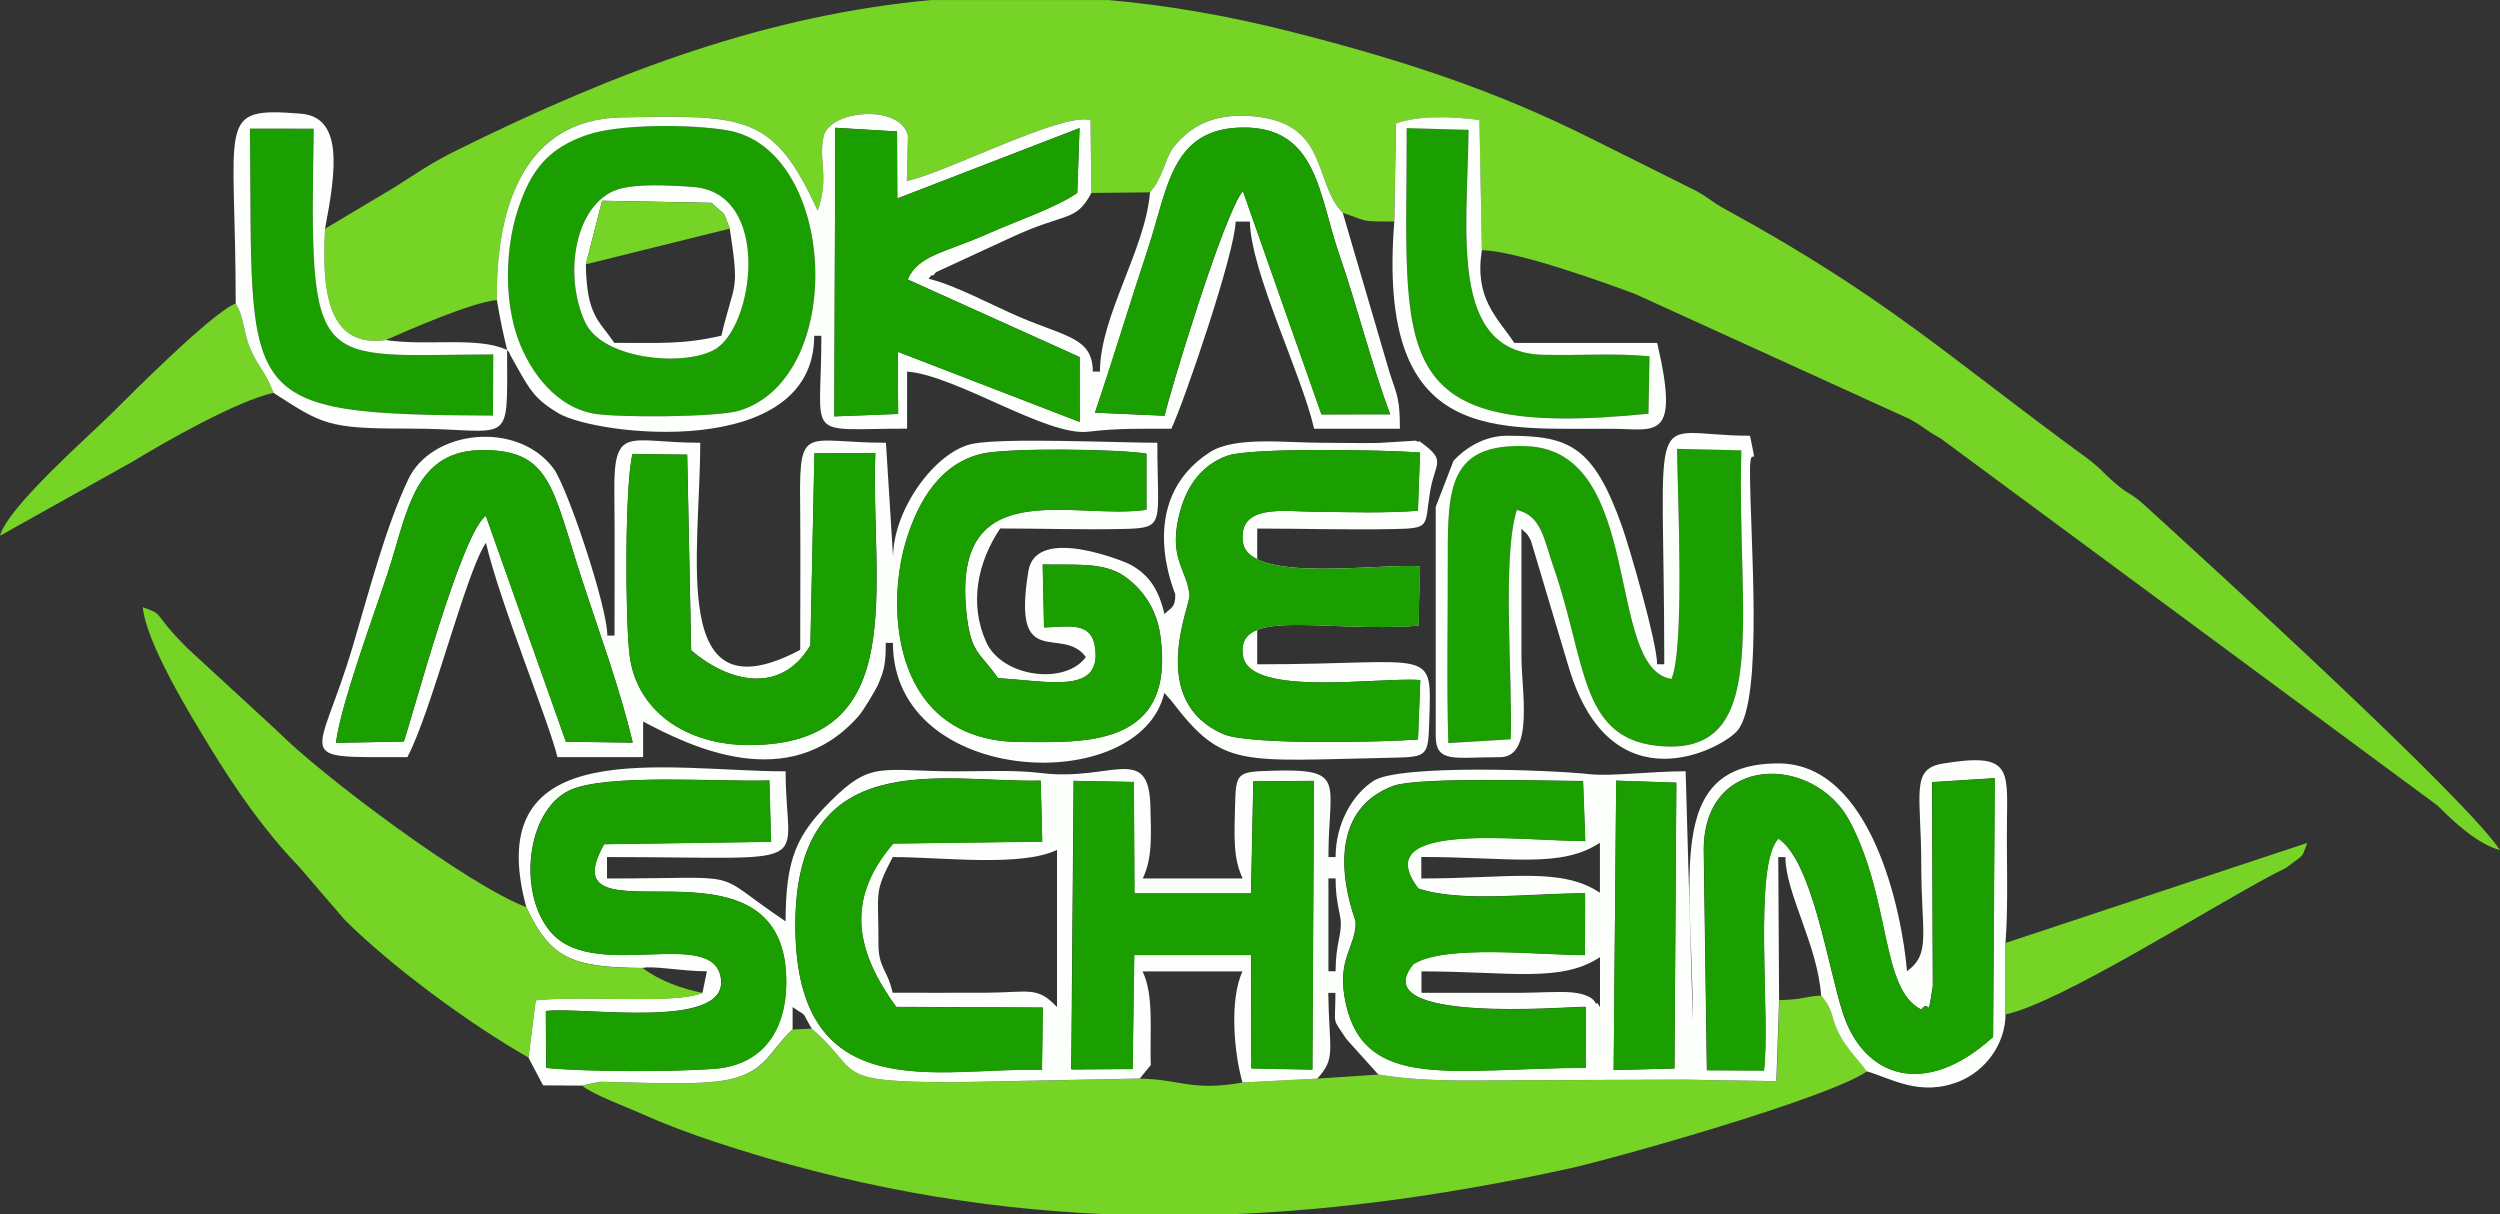
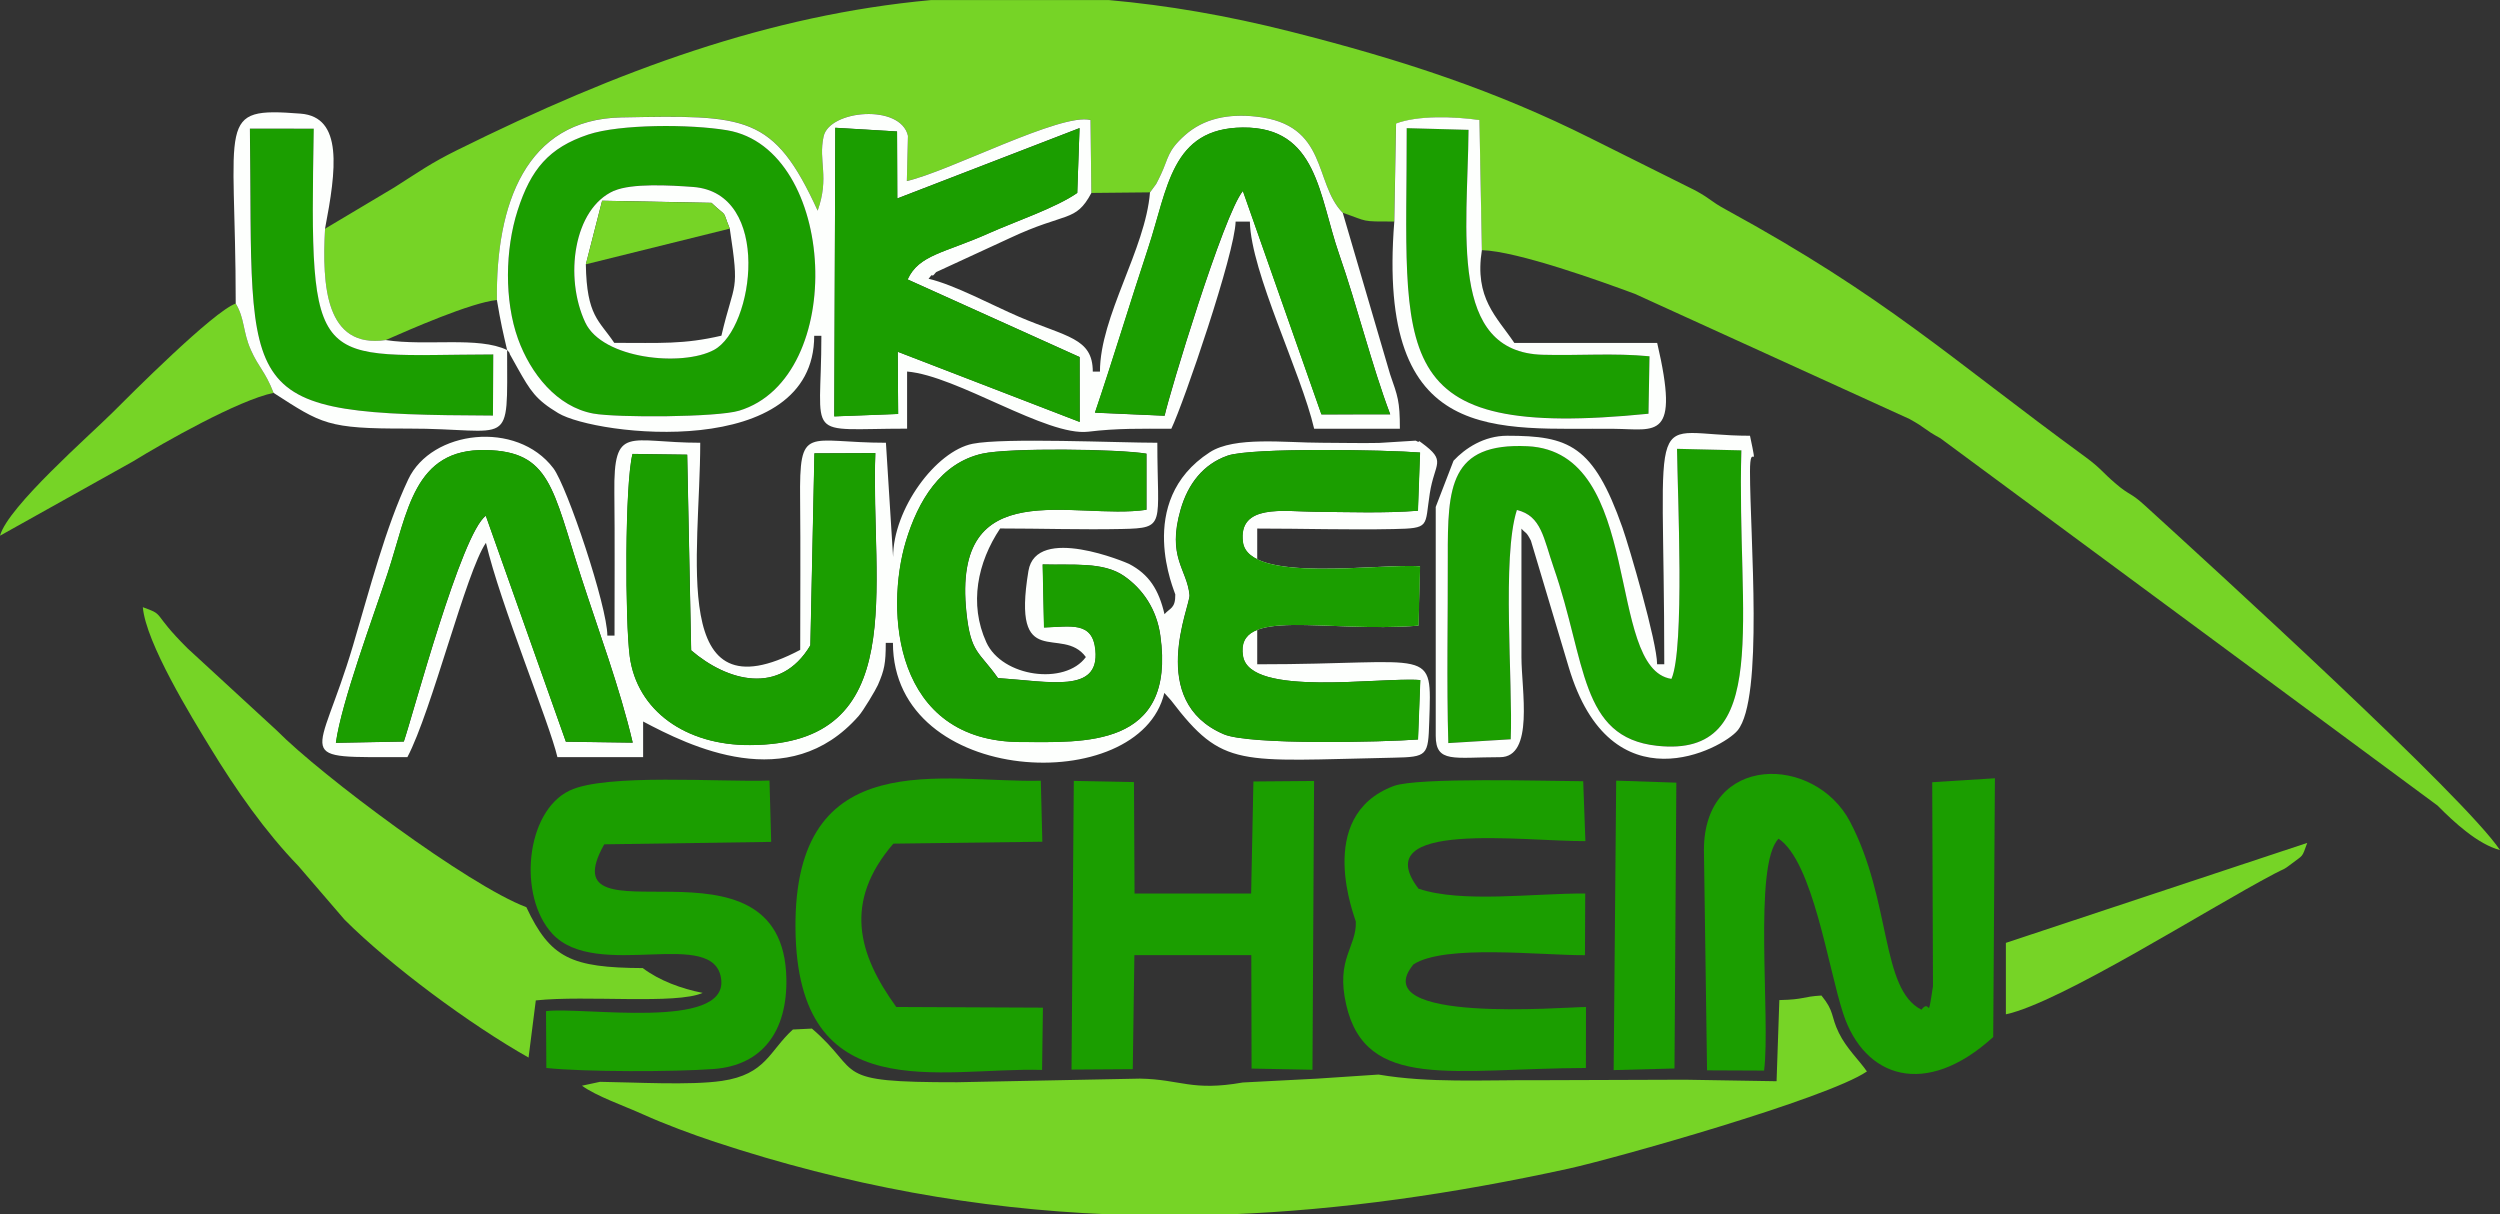
<svg xmlns="http://www.w3.org/2000/svg" xml:space="preserve" version="1.1" style="shape-rendering:geometricPrecision; text-rendering:geometricPrecision; image-rendering:optimizeQuality; fill-rule:evenodd; clip-rule:evenodd" viewBox="0 0 29.633 14.393">
  <rect x="0" y="0" width="29.633" height="14.393" fill="#333333" stroke="none" />
  <defs>
    <style type="text/css">
   
    .fil2 {fill:#1B9E00}
    .fil0 {fill:#76D426}
    .fil1 {fill:#FDFFFD}
   
  </style>
  </defs>
  <g id="Ebene_x0020_1">
    <g id="_2409651229936">
      <path class="fil0" d="M3.853 2.709c-0.036,0.68 0.005,1.424 0.719,1.322 0.28,-0.123 1.008,-0.444 1.318,-0.475 -0.014,-1.136 0.342,-2.144 1.474,-2.165 1.483,-0.028 1.804,-0.039 2.328,1.105 0.142,-0.403 0.005,-0.581 0.07,-0.878 0.069,-0.318 0.915,-0.39 1,-0.009l-0.013 0.536c0.509,-0.116 1.829,-0.812 2.177,-0.723l0.01 0.865 0.695 -0.007 0.074 -0.101c0.011,-0.019 0.045,-0.09 0.056,-0.113 0.093,-0.197 0.074,-0.277 0.284,-0.464 0.224,-0.199 0.512,-0.257 0.844,-0.221 0.86,0.093 0.679,0.787 1.027,1.141 0.308,0.106 0.205,0.104 0.61,0.104l0.021 -1.161c0.251,-0.097 0.687,-0.086 0.988,-0.041l0.029 1.541c0.424,0.012 1.426,0.374 1.814,0.518l3.257 1.484c0.206,0.114 0.159,0.115 0.365,0.228l5.892 4.353c0.201,0.203 0.479,0.459 0.741,0.528 -0.421,-0.629 -3.371,-3.321 -4.211,-4.086 -0.171,-0.156 -0.176,-0.114 -0.339,-0.253 -0.166,-0.141 -0.18,-0.185 -0.36,-0.317 -1.634,-1.194 -2.36,-1.894 -4.262,-2.934 -0.206,-0.113 -0.159,-0.114 -0.365,-0.228l-1.243 -0.62c-1.116,-0.559 -2.217,-0.925 -3.561,-1.265 -0.748,-0.189 -1.46,-0.311 -2.146,-0.372l-2.113 0c-1.912,0.176 -3.693,0.826 -5.614,1.778 -0.317,0.157 -0.451,0.256 -0.744,0.442l-0.822 0.49z" />
      <path class="fil0" d="M21.091 11.853l-0.033 0.963 -1.086 -0.018 -1.769 0.006c-0.629,-0.004 -1.265,0.035 -1.863,-0.067l-0.723 0.048 -0.886 0.046c-0.608,0.107 -0.733,-0.037 -1.218,-0.046l-2.168 0.043c-1.523,0.002 -1.105,-0.106 -1.721,-0.636l-0.226 0.011c-0.28,0.255 -0.318,0.532 -0.841,0.609 -0.377,0.055 -1.037,0.016 -1.445,0.011l-0.214 0.046c0.169,0.124 0.508,0.242 0.722,0.339 0.259,0.117 0.591,0.24 0.857,0.328 1.575,0.52 3.105,0.793 4.651,0.857l1.47 0c1.297,-0.052 2.618,-0.24 3.995,-0.541 0.534,-0.117 3.066,-0.83 3.536,-1.152 -0.095,-0.137 -0.241,-0.271 -0.332,-0.456 -0.1,-0.204 -0.049,-0.25 -0.207,-0.444 -0.235,0.014 -0.193,0.047 -0.498,0.054z" />
-       <path class="fil1" d="M19.157 9.253l0.713 0.024 -0.022 3.388 -0.721 0.018 0.03 -3.431zm-2.309 2.261c1.044,0 1.656,0.139 2.117,-0.169l0 0.593c-0.014,-0.015 -0.031,-0.062 -0.038,-0.047 -0.022,0.045 0.022,-0.095 -0.295,-0.128 -0.134,-0.014 -0.444,0.005 -0.598,0.005 -0.395,0.001 -0.79,0 -1.185,0l0 -0.254zm-6.435 -0.339c0,-0.606 -0.057,-0.589 0.169,-1.016 0.583,0 1.518,0.121 1.947,-0.085l0 1.863c-0.238,-0.251 -0.322,-0.172 -0.847,-0.17 -0.367,0.002 -0.734,0 -1.101,0 -0.069,-0.296 -0.169,-0.285 -0.169,-0.593zm2.314 -1.92l0.713 0.013 0.006 1.321 1.382 -0 0.027 -1.328 0.719 -0.006 -0.019 3.422 -0.723 -0.014 -0.003 -1.345 -1.386 -0 -0.019 1.352 -0.727 0.005 0.028 -3.421zm3.104 2.258l-0.085 0 0 -1.101 0.085 0c0,0.282 0.057,0.411 0.062,0.52 0.007,0.157 -0.062,0.27 -0.062,0.581zm1.016 -1.355c1.044,0 1.656,0.139 2.117,-0.169l0 0.593c-0.461,-0.309 -1.073,-0.169 -2.117,-0.169l0 -0.254zm-0.035 0.373c0.51,0.172 1.37,0.053 1.975,0.057l-0.003 0.731c-0.523,0.003 -1.662,-0.132 -2.033,0.109 -0.585,0.71 1.807,0.504 2.045,0.505l-0.001 0.723c-1.57,0.005 -2.608,0.277 -2.842,-0.753 -0.123,-0.545 0.125,-0.677 0.115,-0.982 -0.001,-0.023 -0.507,-1.249 0.448,-1.607 0.283,-0.106 1.82,-0.059 2.247,-0.057l0.026 0.71c-0.734,0.005 -2.602,-0.256 -1.978,0.564zm-6.19 1.403l1.738 0.008 -0.01 0.738c-1.209,-0.035 -2.902,0.476 -2.923,-1.675 -0.022,-2.21 1.763,-1.724 2.908,-1.753l0.018 0.723 -1.766 0.023c-0.592,0.688 -0.42,1.307 0.035,1.936zm-3.463 -1.928c-0.698,1.244 2.123,-0.274 2.159,1.591 0.012,0.622 -0.282,1.03 -0.862,1.072 -0.47,0.034 -1.526,0.036 -1.983,-0.012l-0.004 -0.674c0.435,-0.054 2.14,0.229 2.077,-0.371 -0.067,-0.643 -1.478,0.025 -2.003,-0.547 -0.411,-0.447 -0.316,-1.447 0.205,-1.696 0.43,-0.206 1.79,-0.099 2.37,-0.119l0.02 0.727 -1.98 0.029zm13.749 2.682l-0.677 -0.003 -0.037 -2.612c0.001,-1.149 1.315,-1.131 1.732,-0.335 0.491,0.936 0.36,1.984 0.846,2.228 0.114,-0.147 0.066,0.18 0.137,-0.279l-0.009 -2.417 0.743 -0.047 -0.02 3.067c-0.806,0.734 -1.529,0.481 -1.778,-0.277 -0.18,-0.547 -0.358,-1.797 -0.766,-2.074 -0.304,0.307 -0.092,2.124 -0.172,2.749zm-14.671 -1.937c0.285,0.606 0.533,0.717 1.38,0.722 0.119,-0.029 0.472,0.04 0.762,0.04l-0.052 0.254c-0.316,0.14 -1.378,0.025 -1.978,0.089l-0.086 0.678 0.174 0.331 0.458 0.003 0.214 -0.046c0.408,0.005 1.068,0.044 1.445,-0.011 0.523,-0.076 0.561,-0.354 0.841,-0.609l0 -0.265c0.194,0.135 0.089,0.024 0.226,0.254 0.616,0.53 0.198,0.638 1.721,0.636l2.168 -0.043 0.13 -0.159c-0.012,-0.42 0.039,-0.829 -0.097,-1.111l1.185 0c-0.158,0.33 -0.1,0.98 0,1.317l0.886 -0.046c0.224,-0.246 0.141,-0.316 0.13,-1.016l0.085 0c0,0.408 -0.048,0.277 0.13,0.547l0.378 0.42c0.598,0.102 1.234,0.064 1.863,0.067l1.769 -0.006 1.086 0.018 0.033 -0.963 -0.01 -1.693 0.085 0c0,0.424 0.38,1.04 0.423,1.639 0.159,0.194 0.107,0.24 0.207,0.444 0.091,0.186 0.237,0.32 0.332,0.456 0.283,0.08 0.635,0.31 1.103,0.118 0.298,-0.122 0.541,-0.428 0.544,-0.796l-0 -0.847c0.034,-0.477 0.011,-0.961 0.017,-1.44 0.007,-0.62 0.045,-0.817 -0.766,-0.681 -0.38,0.064 -0.251,0.361 -0.25,1.19 0,0.828 0.119,1.059 -0.169,1.27 -0.059,-0.704 -0.42,-2.463 -1.523,-2.463 -1.366,0 -1.016,1.34 -1.016,3.056l-0.085 -2.963c-0.402,0 -0.886,0.062 -1.133,0.035 -0.444,-0.05 -2.258,-0.12 -2.565,0.078 -0.252,0.163 -0.451,0.508 -0.451,0.904l-0.085 0c0,-0.897 0.229,-1.052 -0.683,-1.023 -0.402,0.013 -0.414,0.021 -0.424,0.424 -0.009,0.356 -0.023,0.615 0.091,0.853l-1.185 0c0.114,-0.237 0.1,-0.497 0.091,-0.853 -0.018,-0.755 -0.465,-0.296 -1.29,-0.396 -0.327,-0.04 -0.669,-0.021 -1.002,-0.021 -0.903,0 -1.011,-0.136 -1.504,0.359 -0.391,0.392 -0.528,0.668 -0.528,1.419 -0.931,-0.623 -0.396,-0.508 -2.117,-0.508l0 -0.254c2.573,0 2.117,0.171 2.117,-1.016 -1.409,0 -3.637,-0.478 -3.074,1.609z" />
      <path class="fil1" d="M7.62 8.551l-0.097 -0.165 0.097 0.165zm-0.123 -3.171l0.649 0.009 0.047 2.319c0.426,0.366 1.054,0.544 1.413,-0.059l0.048 -2.276 0.722 -0.003c-0.059,1.587 0.429,3.453 -1.485,3.461 -0.761,0.003 -1.339,-0.406 -1.426,-1.05 -0.055,-0.408 -0.06,-2.043 0.033,-2.401zm9.312 3.385c-0.416,0.032 -2.001,0.068 -2.304,-0.062 -0.917,-0.392 -0.395,-1.527 -0.406,-1.649 -0.029,-0.31 -0.27,-0.446 -0.105,-1.016 0.088,-0.305 0.27,-0.537 0.556,-0.637 0.279,-0.098 1.888,-0.069 2.281,-0.037l-0.025 0.69c-0.404,0.031 -0.82,0.015 -1.228,0.012 -0.353,-0.003 -0.906,-0.098 -0.846,0.36 0.065,0.495 1.626,0.248 2.099,0.287l-0.018 0.703c-1.103,0.088 -2.178,-0.229 -2.08,0.361 0.081,0.491 1.627,0.245 2.101,0.284l-0.027 0.704zm-4.981 -0.728c0.618,0.04 1.206,0.184 1.157,-0.331 -0.033,-0.347 -0.294,-0.278 -0.609,-0.269l-0.016 -0.747c0.349,0.011 0.716,-0.035 0.964,0.137 0.222,0.154 0.386,0.393 0.43,0.703 0.191,1.347 -0.925,1.265 -1.645,1.265 -1.519,0 -1.616,-1.558 -1.371,-2.377 0.145,-0.483 0.413,-0.93 0.906,-1.041 0.319,-0.072 1.613,-0.056 1.946,-0l0 0.665c-0.859,0.127 -2.31,-0.452 -2.134,1.219 0.051,0.485 0.15,0.459 0.373,0.775zm-7.846 0.767c0.065,-0.477 0.442,-1.49 0.613,-2.008 0.241,-0.73 0.307,-1.478 1.163,-1.461 0.766,0.015 0.791,0.452 1.129,1.499 0.209,0.648 0.459,1.313 0.613,1.969l-0.792 -0.011 -0.949 -2.678c-0.29,0.206 -0.861,2.35 -0.972,2.676l-0.805 0.015zm3.639 -0.253c0.544,0.288 1.727,0.883 2.558,-0.066 0.054,-0.061 0.201,-0.307 0.227,-0.366 0.077,-0.177 0.093,-0.255 0.093,-0.499l0.085 0c0,1.712 2.928,1.834 3.217,0.593l0.08 0.089c0.617,0.809 0.795,0.717 2.636,0.679 0.404,-0.008 0.411,-0.024 0.424,-0.424 0.029,-0.914 0.072,-0.683 -2.039,-0.683l0 -1.609c0.531,0 1.088,0.017 1.615,0.006 0.439,-0.009 0.369,-0.026 0.43,-0.419 0.057,-0.375 0.208,-0.38 -0.097,-0.604 -0.011,-0.005 -0.028,-0.027 -0.032,-0.015 -0.005,0.013 -0.031,-0.01 -0.038,-0.01l-0.433 0.027c-0.223,0.005 -0.457,-0.002 -0.681,-0.002 -0.437,0 -1.031,-0.079 -1.327,0.113 -0.9,0.583 -0.408,1.665 -0.408,1.685 0.002,0.168 -0.063,0.159 -0.128,0.234 -0.068,-0.291 -0.183,-0.472 -0.42,-0.596 -0.022,-0.012 -1.101,-0.472 -1.193,0.084 -0.201,1.217 0.398,0.632 0.681,1.02 -0.247,0.338 -0.992,0.238 -1.18,-0.175 -0.207,-0.454 -0.105,-0.947 0.164,-1.349 0.475,0 0.974,0.016 1.446,0.006 0.527,-0.011 0.417,-0.044 0.417,-1.022 -0.471,0 -1.818,-0.062 -2.189,0.012 -0.439,0.088 -0.943,0.776 -0.943,1.343l-0.085 -1.355c-0.941,0 -1.027,-0.23 -1.017,0.676 0.006,0.592 0.001,1.187 0.001,1.779 -1.566,0.829 -1.185,-1.118 -1.185,-2.455 -0.851,0 -1.027,-0.226 -1.018,0.591 0.006,0.565 0.002,1.13 0.002,1.695l-0.085 0c0,-0.345 -0.477,-1.769 -0.64,-1.984 -0.434,-0.573 -1.445,-0.452 -1.72,0.132 -0.269,0.57 -0.456,1.299 -0.655,1.97 -0.413,1.395 -0.758,1.322 0.645,1.322 0.289,-0.547 0.696,-2.2 0.931,-2.54 0.169,0.724 0.753,2.136 0.847,2.54l1.016 0 0 -0.423z" />
      <path class="fil2" d="M17.907 8.763c0.026,-0.681 -0.107,-2.163 0.073,-2.719 0.292,0.069 0.316,0.335 0.437,0.685 0.388,1.119 0.305,2.01 1.224,2.11 1.374,0.149 0.943,-1.514 1,-3.502l-0.763 -0.018c0.006,0.523 0.093,2.368 -0.066,2.727 -0.791,-0.12 -0.314,-2.692 -1.707,-2.758 -0.924,-0.043 -0.946,0.486 -0.944,1.316 0.002,0.731 -0.016,1.475 0.006,2.203l0.74 -0.045z" />
      <path class="fil2" d="M20.91 12.69c0.079,-0.625 -0.133,-2.442 0.172,-2.749 0.408,0.276 0.586,1.527 0.766,2.074 0.249,0.758 0.972,1.011 1.778,0.277l0.02 -3.067 -0.743 0.047 0.009 2.417c-0.07,0.46 -0.023,0.132 -0.137,0.279 -0.485,-0.243 -0.354,-1.291 -0.846,-2.228 -0.418,-0.796 -1.731,-0.814 -1.732,0.335l0.037 2.612 0.677 0.003z" />
      <path class="fil2" d="M7.277 2.261c0.209,-0.092 0.667,-0.066 0.938,-0.046 0.94,0.07 0.724,1.673 0.248,1.931 -0.376,0.203 -1.323,0.112 -1.527,-0.325 -0.25,-0.533 -0.14,-1.349 0.341,-1.561zm-0.305 -0.666c-0.466,0.156 -0.68,0.411 -0.837,0.901 -0.147,0.46 -0.157,1.068 0.005,1.52 0.147,0.411 0.461,0.807 0.893,0.886 0.281,0.051 1.468,0.045 1.728,-0.034 1.287,-0.39 1.162,-3.103 -0.142,-3.324 -0.437,-0.074 -1.273,-0.074 -1.647,0.051z" />
      <path class="fil0" d="M6.265 12.536l0.086 -0.678c0.601,-0.064 1.663,0.051 1.978,-0.089 -0.25,-0.049 -0.513,-0.145 -0.71,-0.294 -0.847,-0.005 -1.096,-0.116 -1.38,-0.722 -0.684,-0.256 -2.433,-1.562 -2.959,-2.095l-1.058 -0.974c-0.437,-0.435 -0.251,-0.386 -0.529,-0.487 0.035,0.421 0.578,1.303 0.796,1.66 0.307,0.504 0.655,1.002 1.048,1.408l0.548 0.637c0.551,0.55 1.49,1.244 2.181,1.634z" />
      <path class="fil2" d="M16.809 8.765l0.027 -0.704c-0.474,-0.038 -2.02,0.207 -2.101,-0.284 -0.098,-0.59 0.978,-0.272 2.08,-0.361l0.018 -0.703c-0.473,-0.039 -2.034,0.208 -2.099,-0.287 -0.06,-0.459 0.492,-0.363 0.846,-0.36 0.407,0.003 0.823,0.019 1.228,-0.012l0.025 -0.69c-0.394,-0.032 -2.002,-0.061 -2.281,0.037 -0.287,0.1 -0.468,0.332 -0.556,0.637 -0.165,0.57 0.076,0.707 0.105,1.016 0.011,0.122 -0.511,1.257 0.406,1.649 0.303,0.13 1.888,0.094 2.304,0.062z" />
      <path class="fil2" d="M16.814 10.534c-0.624,-0.82 1.244,-0.559 1.978,-0.564l-0.026 -0.71c-0.427,-0.002 -1.964,-0.049 -2.247,0.057 -0.954,0.358 -0.448,1.584 -0.448,1.607 0.01,0.304 -0.239,0.437 -0.115,0.982 0.233,1.03 1.272,0.758 2.842,0.753l0.001 -0.723c-0.237,-0.001 -2.629,0.205 -2.045,-0.505 0.371,-0.241 1.51,-0.106 2.033,-0.109l0.003 -0.731c-0.605,-0.004 -1.465,0.116 -1.975,-0.057z" />
      <path class="fil2" d="M9.141 9.979l-0.02 -0.727c-0.58,0.02 -1.94,-0.087 -2.37,0.119 -0.521,0.249 -0.616,1.249 -0.205,1.696 0.525,0.571 1.936,-0.096 2.003,0.547 0.063,0.6 -1.642,0.317 -2.077,0.371l0.004 0.674c0.457,0.048 1.513,0.047 1.983,0.012 0.58,-0.043 0.874,-0.45 0.862,-1.072 -0.036,-1.865 -2.857,-0.347 -2.159,-1.591l1.98 -0.029z" />
      <path class="fil2" d="M11.827 8.037c-0.223,-0.317 -0.321,-0.29 -0.373,-0.775 -0.176,-1.672 1.275,-1.092 2.134,-1.219l-0 -0.665c-0.333,-0.055 -1.627,-0.071 -1.946,0 -0.493,0.111 -0.761,0.558 -0.906,1.041 -0.245,0.819 -0.148,2.377 1.371,2.377 0.72,0 1.836,0.082 1.645,-1.265 -0.044,-0.31 -0.207,-0.549 -0.43,-0.703 -0.248,-0.172 -0.615,-0.127 -0.964,-0.137l0.016 0.747c0.315,-0.009 0.576,-0.078 0.609,0.269 0.05,0.516 -0.539,0.371 -1.157,0.331z" />
      <path class="fil1" d="M6.972 1.595c0.374,-0.125 1.21,-0.125 1.647,-0.051 1.304,0.221 1.429,2.934 0.142,3.324 -0.26,0.079 -1.447,0.085 -1.728,0.034 -0.432,-0.079 -0.745,-0.475 -0.893,-0.886 -0.163,-0.453 -0.153,-1.06 -0.005,-1.52 0.157,-0.49 0.371,-0.745 0.837,-0.901zm2.929 -0.081l0.732 0.044 0.003 0.794 2.16 -0.834 -0.027 0.768c-0.248,0.175 -0.74,0.341 -1.038,0.474 -0.535,0.24 -0.838,0.256 -0.973,0.552l2.039 0.92 0.001 0.769 -2.157 -0.832 0.005 0.737 -0.757 0.029 0.012 -3.422zm3.079 3.377c0.209,-0.616 0.412,-1.291 0.629,-1.946 0.236,-0.713 0.274,-1.425 1.123,-1.433 0.886,-0.008 0.9,0.806 1.141,1.499 0.218,0.627 0.384,1.313 0.606,1.9l-0.815 0.001 -0.931 -2.648c-0.229,0.274 -0.874,2.412 -0.928,2.664l-0.823 -0.036zm-7.09 -1.335c0.047,0.28 0.071,0.378 0.121,0.593 0.012,0.017 0.029,0.023 0.033,0.051l0.091 0.163c0.153,0.272 0.216,0.374 0.482,0.534 0.447,0.269 3.034,0.571 3.034,-0.917l0.085 0c0,1.262 -0.225,1.101 1.016,1.101l0 -0.677c0.591,0.049 1.657,0.772 2.148,0.713 0.346,-0.042 0.626,-0.035 0.984,-0.035 0.15,-0.314 0.754,-2.082 0.762,-2.455l0.169 0c0.013,0.602 0.607,1.788 0.762,2.455l1.016 0c0,-0.331 -0.025,-0.383 -0.116,-0.646l-0.561 -1.913c-0.348,-0.354 -0.167,-1.048 -1.027,-1.141 -0.332,-0.036 -0.62,0.022 -0.844,0.221 -0.21,0.187 -0.192,0.268 -0.284,0.464 -0.011,0.023 -0.045,0.094 -0.056,0.113l-0.074 0.101c-0.054,0.676 -0.593,1.467 -0.593,2.124l-0.085 0c0,-0.401 -0.313,-0.41 -0.874,-0.65 -0.319,-0.137 -0.763,-0.378 -1.073,-0.451 0.015,-0.013 0.037,-0.055 0.045,-0.04 0.007,0.015 0.036,-0.032 0.046,-0.039l0.869 -0.401c0.676,-0.318 0.781,-0.183 0.97,-0.536l-0.01 -0.865c-0.349,-0.089 -1.669,0.607 -2.177,0.723l0.013 -0.536c-0.085,-0.381 -0.932,-0.309 -1,0.009 -0.064,0.297 0.072,0.475 -0.07,0.878 -0.524,-1.143 -0.845,-1.133 -2.328,-1.105 -1.132,0.022 -1.488,1.03 -1.474,2.165z" />
      <path class="fil2" d="M9.889 4.936l0.757 -0.029 -0.005 -0.737 2.157 0.832 -0.001 -0.769 -2.039 -0.92c0.135,-0.296 0.438,-0.312 0.973,-0.552 0.298,-0.133 0.789,-0.3 1.038,-0.474l0.027 -0.768 -2.16 0.834 -0.003 -0.794 -0.732 -0.044 -0.012 3.422z" />
      <polygon class="fil2" points="12.701,12.678 13.427,12.673 13.446,11.321 14.832,11.321 14.835,12.666 15.557,12.68 15.576,9.257 14.857,9.263 14.83,10.591 13.448,10.591 13.441,9.27 12.728,9.256 " />
      <path class="fil2" d="M7.497 5.381c-0.093,0.358 -0.088,1.993 -0.033,2.401 0.087,0.644 0.665,1.054 1.426,1.05 1.914,-0.008 1.426,-1.873 1.485,-3.461l-0.722 0.003 -0.048 2.276c-0.359,0.603 -0.987,0.425 -1.413,0.059l-0.047 -2.319 -0.649 -0.009z" />
      <path class="fil2" d="M3.981 8.804l0.805 -0.015c0.111,-0.326 0.682,-2.47 0.972,-2.676l0.949 2.678 0.792 0.011c-0.154,-0.656 -0.404,-1.321 -0.613,-1.969 -0.339,-1.047 -0.363,-1.484 -1.129,-1.499 -0.856,-0.017 -0.922,0.731 -1.163,1.461 -0.171,0.519 -0.548,1.531 -0.613,2.008z" />
      <path class="fil2" d="M12.98 4.891l0.823 0.036c0.054,-0.252 0.699,-2.389 0.928,-2.664l0.931 2.648 0.815 -0.001c-0.221,-0.587 -0.387,-1.272 -0.606,-1.9 -0.241,-0.693 -0.255,-1.507 -1.141,-1.499 -0.849,0.008 -0.887,0.72 -1.123,1.433 -0.217,0.655 -0.42,1.33 -0.629,1.946z" />
      <path class="fil2" d="M10.624 11.936c-0.456,-0.628 -0.627,-1.247 -0.035,-1.936l1.766 -0.023 -0.018 -0.723c-1.145,0.029 -2.929,-0.457 -2.908,1.753 0.021,2.151 1.714,1.64 2.923,1.675l0.01 -0.738 -1.738 -0.008z" />
      <path class="fil2" d="M16.674 1.519c0.004,2.698 -0.293,3.7 2.866,3.384l0.012 -0.681c-0.426,-0.04 -0.841,-0.006 -1.266,-0.018 -1.119,-0.031 -0.891,-1.454 -0.879,-2.666l-0.733 -0.02z" />
      <path class="fil2" d="M2.963 1.524c0.037,3.241 -0.213,3.389 2.881,3.402l0.004 -0.725c-2.144,0.004 -2.179,0.265 -2.128,-2.676l-0.756 -0.001z" />
      <path class="fil1" d="M17.907 8.763l-0.74 0.045c-0.021,-0.728 -0.004,-1.473 -0.006,-2.203 -0.002,-0.83 0.02,-1.359 0.944,-1.316 1.393,0.065 0.916,2.638 1.707,2.758 0.159,-0.358 0.072,-2.203 0.066,-2.727l0.763 0.018c-0.058,1.988 0.374,3.651 -1,3.502 -0.918,-0.1 -0.836,-0.992 -1.224,-2.11 -0.121,-0.349 -0.145,-0.616 -0.437,-0.685 -0.18,0.556 -0.046,2.037 -0.073,2.719zm-0.889 -2.751l0 2.709c0,0.329 0.217,0.254 0.762,0.254 0.408,0 0.254,-0.798 0.254,-1.185 -0,-0.508 0,-1.016 0,-1.524 0.054,0.062 0.054,0.029 0.112,0.142l0.448 1.499c0.5,1.683 1.827,0.965 2.002,0.751 0.311,-0.379 0.147,-2.294 0.147,-3.07 0,-0.386 0.103,0.065 0,-0.423 -1.255,0 -1.016,-0.533 -1.016,2.709l-0.085 0c0,-0.263 -0.33,-1.391 -0.411,-1.621 -0.345,-0.978 -0.635,-1.088 -1.367,-1.088 -0.274,0 -0.498,0.149 -0.635,0.296l-0.212 0.55z" />
      <polygon class="fil2" points="19.127,12.684 19.848,12.665 19.87,9.277 19.157,9.253 " />
      <path class="fil0" d="M3.243 4.657c-0.101,-0.259 -0.174,-0.295 -0.27,-0.51 -0.096,-0.217 -0.071,-0.372 -0.179,-0.549 -0.265,0.093 -1.257,1.089 -1.46,1.292 -0.266,0.266 -1.242,1.118 -1.334,1.46l1.575 -0.88c0.367,-0.226 1.257,-0.73 1.668,-0.813z" />
      <path class="fil1" d="M2.963 1.524l0.756 0.001c-0.051,2.941 -0.016,2.681 2.128,2.676l-0.004 0.725c-3.094,-0.013 -2.844,-0.161 -2.881,-3.402zm-0.169 2.074c0.108,0.177 0.083,0.333 0.179,0.549 0.095,0.214 0.169,0.251 0.27,0.51 0.573,0.369 0.637,0.425 1.583,0.423 1.262,-0.002 1.185,0.273 1.185,-0.931 -0.341,-0.164 -0.948,-0.044 -1.439,-0.118 -0.714,0.102 -0.755,-0.642 -0.719,-1.322 0.133,-0.694 0.216,-1.323 -0.29,-1.362 -1.015,-0.079 -0.769,0.062 -0.769,2.25z" />
      <path class="fil0" d="M23.776 11.176l0 0.847c0.647,-0.139 2.381,-1.244 3.178,-1.664 0.138,-0.073 0.101,-0.038 0.214,-0.125 0.135,-0.105 0.114,-0.059 0.18,-0.243l-3.572 1.185z" />
      <path class="fil1" d="M16.674 1.519l0.733 0.02c-0.011,1.211 -0.239,2.635 0.879,2.666 0.425,0.012 0.84,-0.023 1.266,0.018l-0.012 0.681c-3.158,0.316 -2.862,-0.686 -2.866,-3.384zm-0.147 1.106c-0.214,2.689 1.226,2.442 2.61,2.458 0.493,0.005 0.776,0.141 0.506,-1.018l-1.693 0c-0.208,-0.31 -0.476,-0.528 -0.385,-1.101l-0.029 -1.541c-0.302,-0.044 -0.737,-0.056 -0.988,0.041l-0.021 1.161z" />
      <path class="fil1" d="M6.944 3.133l0.193 -0.754 1.296 0.025c0.209,0.195 0.116,0.059 0.217,0.305 0.119,0.782 0.057,0.603 -0.099,1.27 -0.445,0.104 -0.721,0.085 -1.27,0.085 -0.179,-0.268 -0.327,-0.315 -0.337,-0.931zm0.334 -0.872c-0.481,0.211 -0.591,1.028 -0.341,1.561 0.205,0.436 1.152,0.528 1.527,0.325 0.476,-0.258 0.692,-1.861 -0.248,-1.931 -0.271,-0.02 -0.729,-0.046 -0.938,0.046z" />
      <path class="fil0" d="M6.944 3.133l1.706 -0.423c-0.1,-0.246 -0.008,-0.11 -0.217,-0.305l-1.296 -0.025 -0.193 0.754z" />
    </g>
  </g>
</svg>